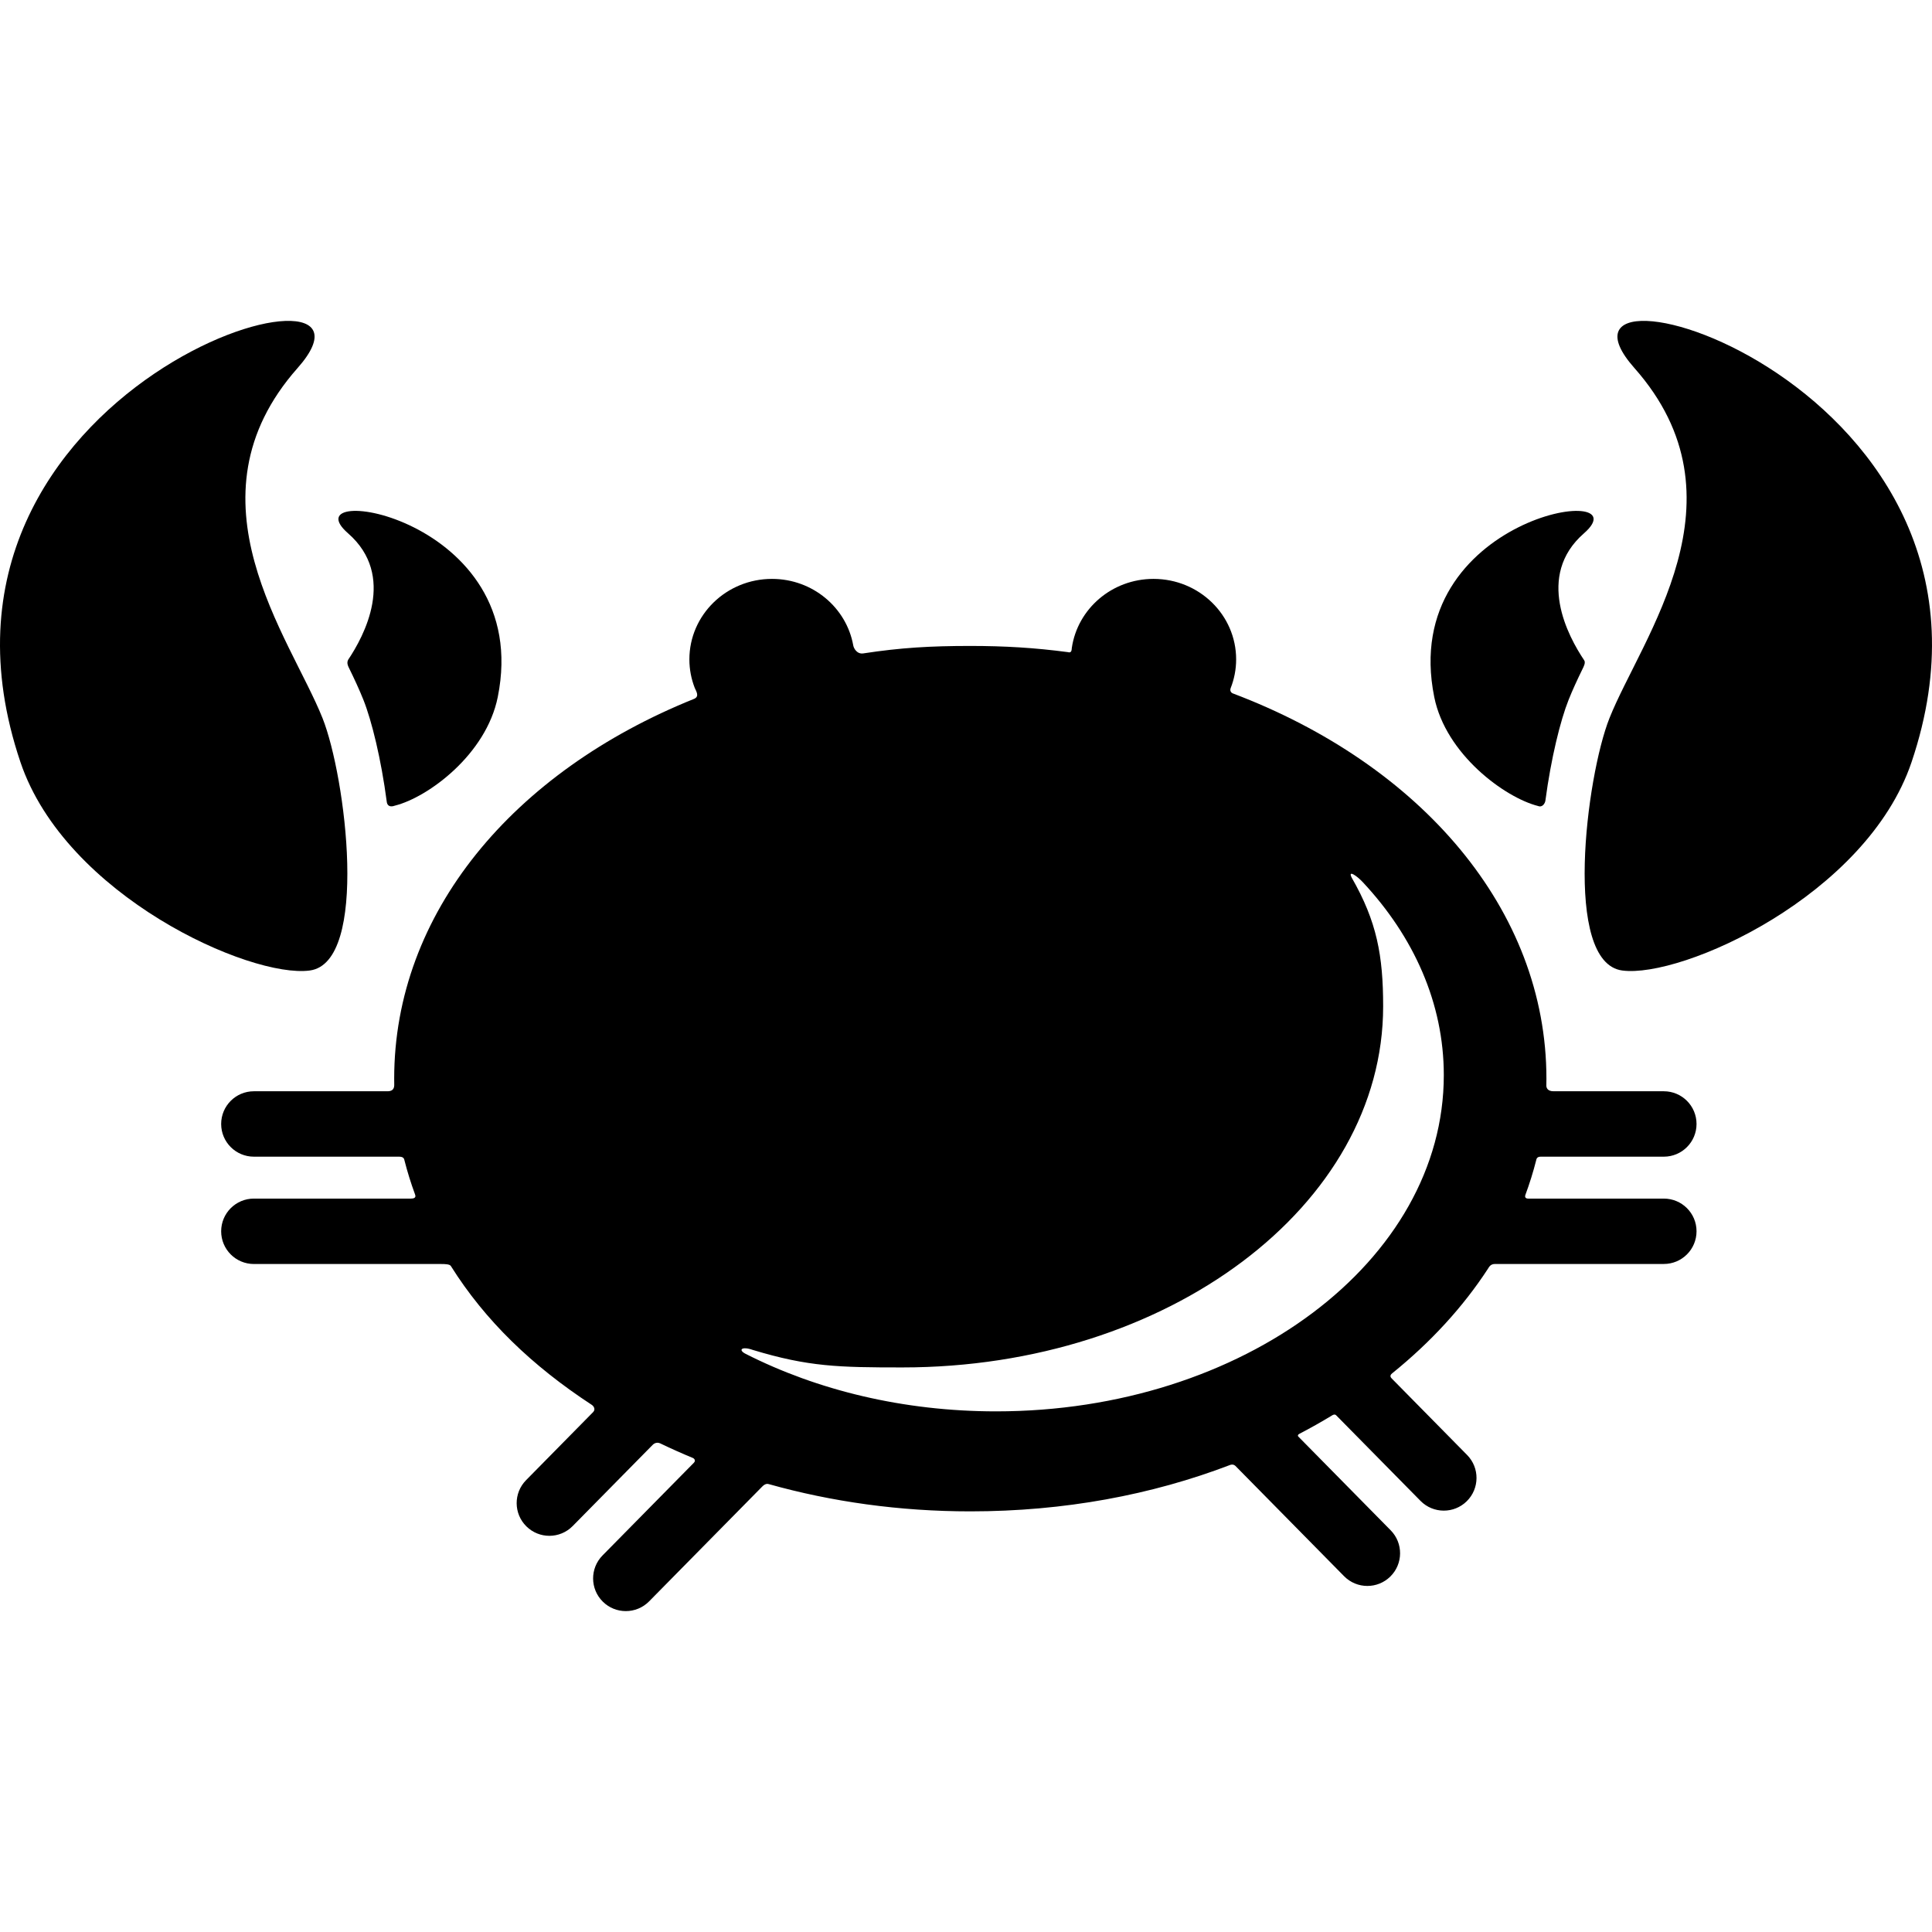
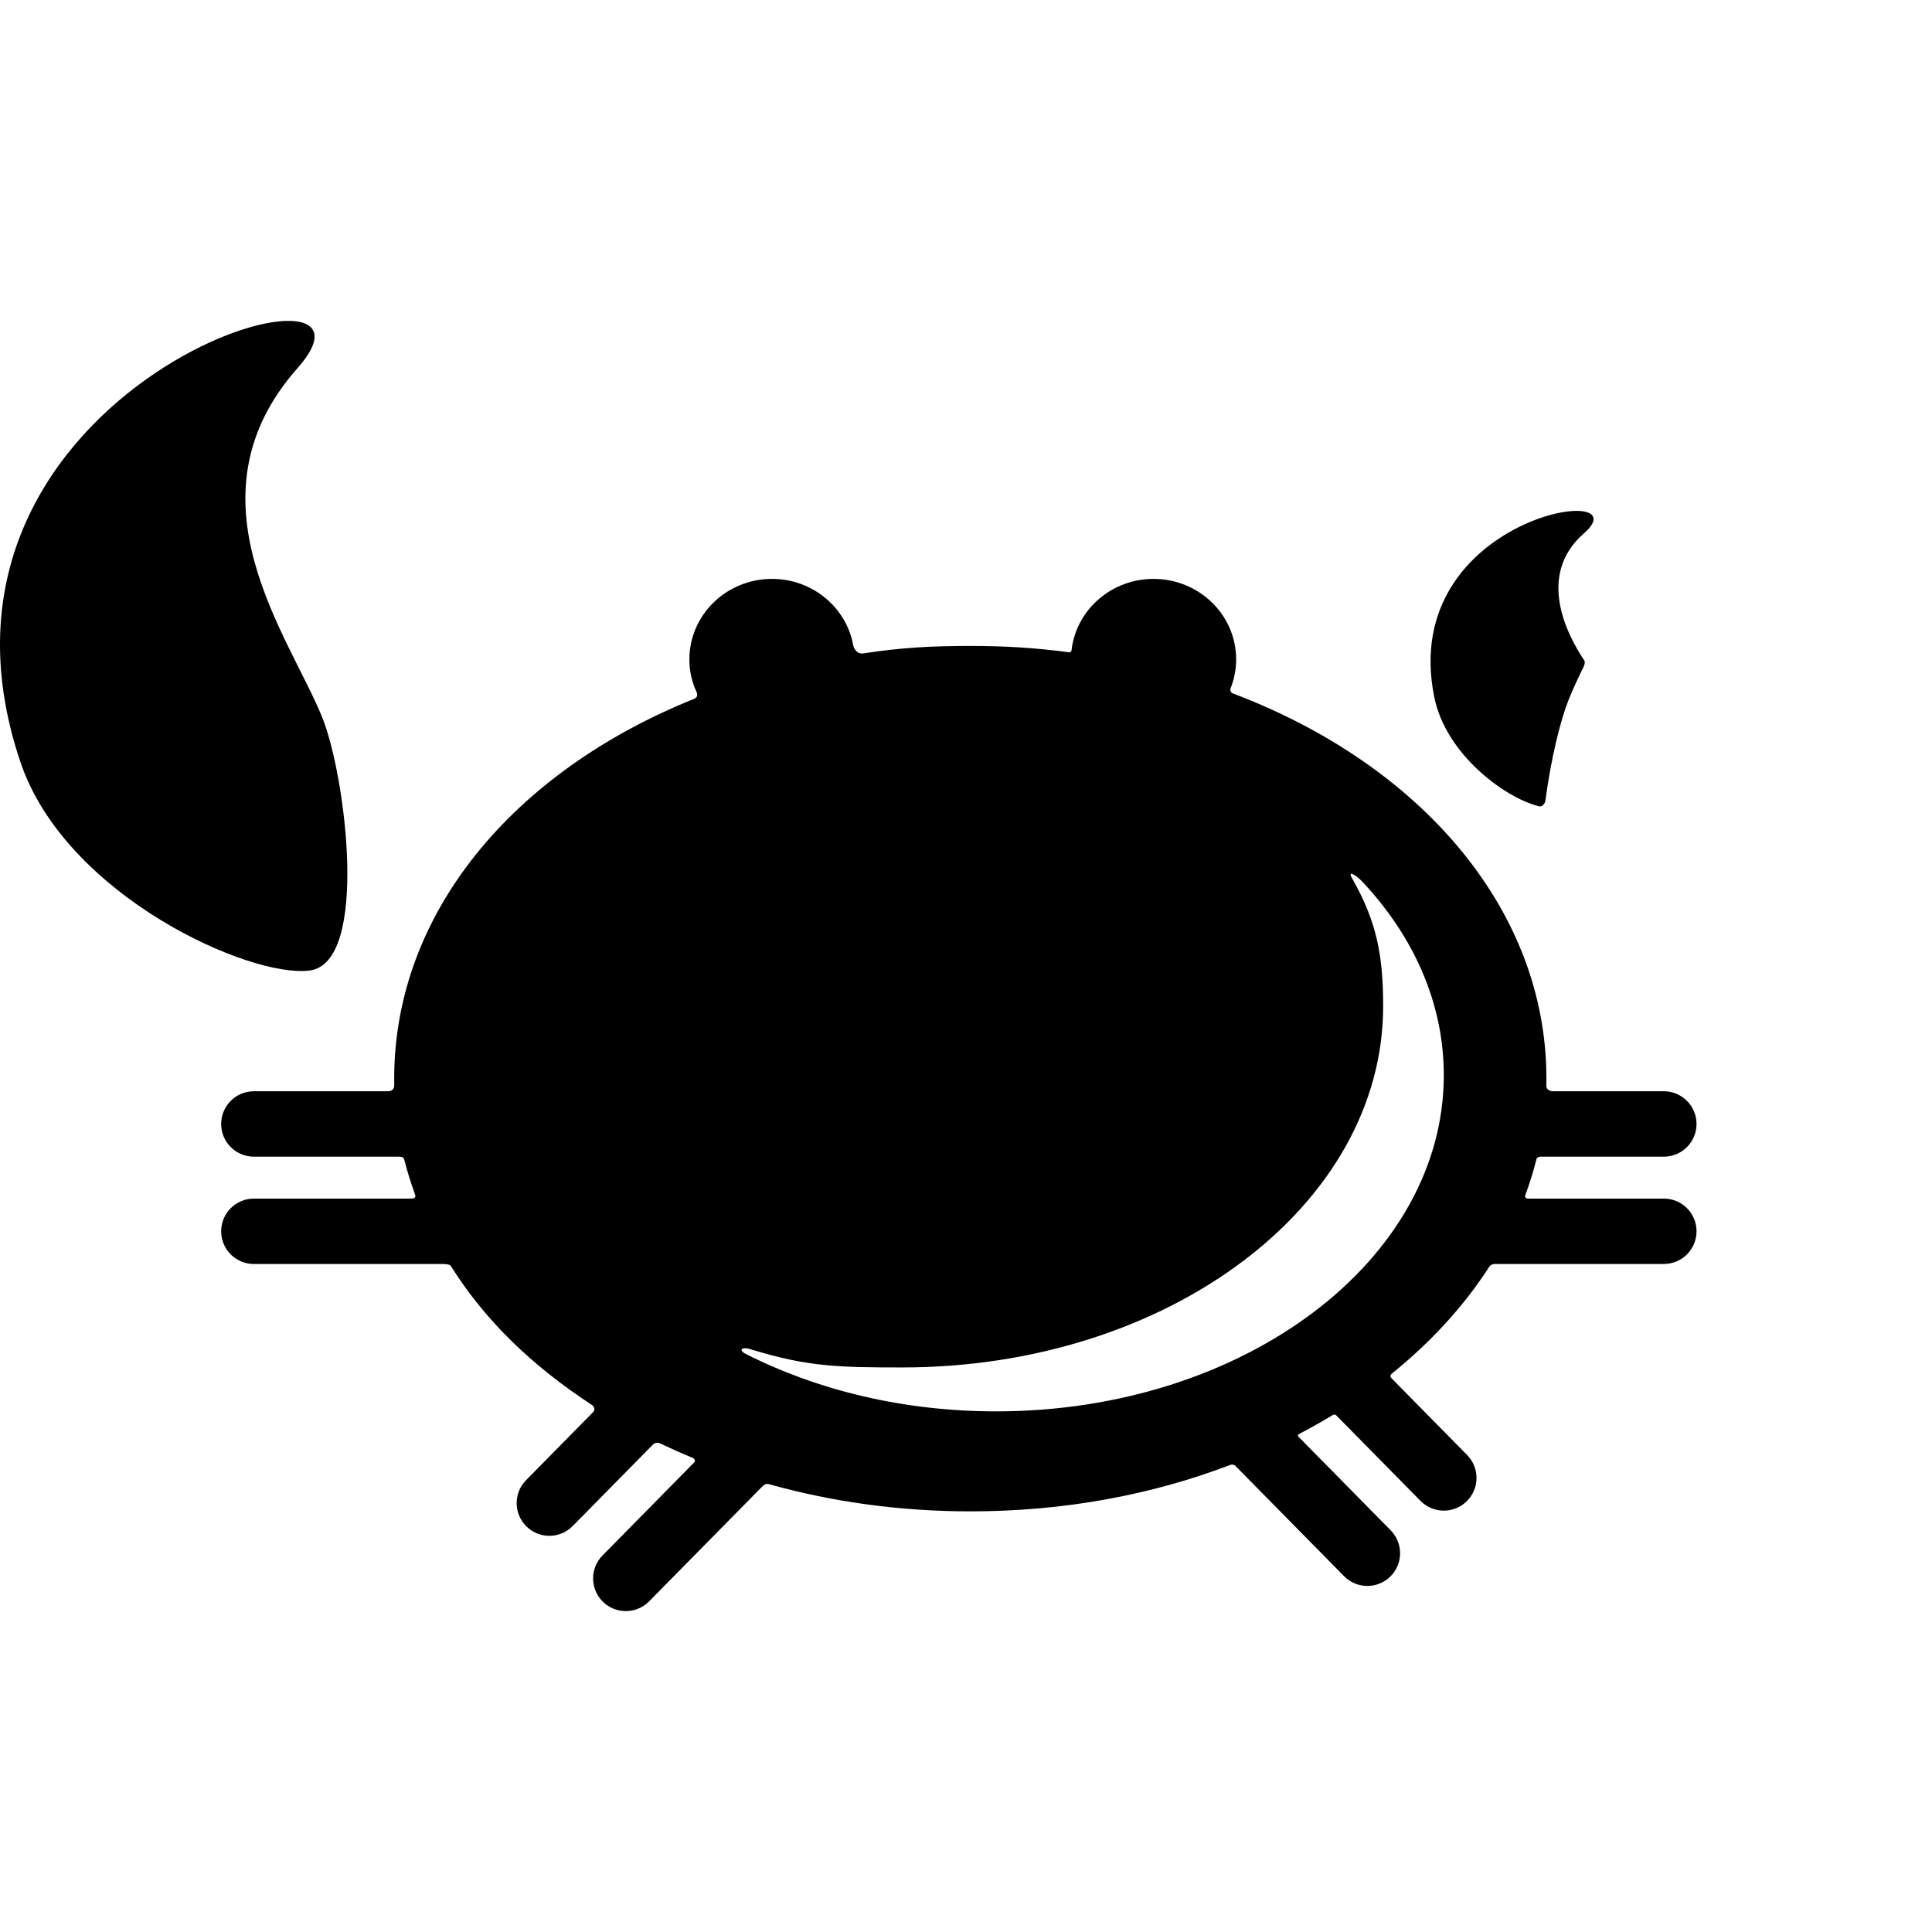
<svg xmlns="http://www.w3.org/2000/svg" fill="#000000" version="1.1" id="Capa_1" width="800px" height="800px" viewBox="0 0 383.974 383.974" xml:space="preserve">
  <g>
    <g>
      <g id="Layer_5_37_">
        <g>
          <g>
            <g>
              <path d="M64.104,142.734c-6.409-16.096-27.998-43.564-4.953-69.597c23.044-26.03-80.582,2.877-55.083,78.346        c8.974,26.552,45.645,42.973,57.495,41.399C73.417,191.312,68.718,154.329,64.104,142.734z" />
            </g>
            <g>
-               <path d="M78.525,160.106c-1.335,0.5-1.604-0.333-1.655-0.731c-1.118-8.524-2.997-16.146-4.634-20.261        c-0.83-2.082-1.84-4.25-2.942-6.499c-0.152-0.311-0.417-0.915-0.088-1.508c3.09-4.607,9.665-16.645-0.033-25.116        c-12.055-10.528,36.996-3.46,29.756,32.539C96.637,149.927,85.122,158.432,78.525,160.106z" />
-             </g>
+               </g>
          </g>
          <g>
            <g>
-               <path d="M319.87,142.734c6.41-16.096,27.998-43.564,4.953-69.597c-23.044-26.03,80.582,2.877,55.082,78.346        c-8.974,26.552-45.646,42.973-57.494,41.399C310.558,191.312,315.256,154.329,319.87,142.734z" />
-             </g>
+               </g>
            <g>
              <path d="M305.675,160.188c0.91,0.357,1.398-0.582,1.463-1.063c1.122-8.423,2.979-15.936,4.603-20.01        c0.786-1.975,1.734-4.025,2.771-6.148c0.208-0.426,0.699-1.297,0.308-1.783c-3.091-4.607-9.713-16.72-0.017-25.191        c12.057-10.528-36.996-3.46-29.755,32.539C287.339,149.927,299.078,158.513,305.675,160.188z" />
            </g>
          </g>
          <path d="M330.675,238.214h-26.954c-0.688,0-0.653-0.48-0.563-0.723c0.837-2.26,1.555-4.555,2.146-6.885      c0.062-0.24,0.114-0.723,0.906-0.723h24.466c3.59,0,6.5-2.91,6.5-6.5s-2.91-6.5-6.5-6.5h-21.925c-1.25,0-1.434-0.77-1.425-1.152      c0.01-0.449,0.017-0.9,0.017-1.354c0-33.606-24.956-62.435-62.366-76.583c-0.536-0.254-0.492-0.769-0.394-1.021      c0.701-1.778,1.093-3.704,1.093-5.722c0-8.837-7.352-16-16.42-16c-8.27,0-15.101,5.962-16.239,13.715      c-0.045,0.308,0.026,1.108-0.81,0.838c-6.516-0.865-12.52-1.227-19.365-1.227c-7.894,0-13.838,0.342-21.282,1.484      c-1.226,0.179-1.872-0.979-1.98-1.581c-1.346-7.515-8.056-13.229-16.152-13.229c-9.066,0-16.418,7.163-16.418,16      c0,1.993,0.379,3.898,1.063,5.657c0.241,0.617,1.013,1.665-0.088,2.17c-36.041,14.484-59.643,42.651-59.643,75.499      c0,0.279,0.002,0.561,0.007,0.84c0.008,0.557,0.152,1.666-1.348,1.666H50.455c-3.59,0-6.5,2.91-6.5,6.5s2.91,6.5,6.5,6.5      c0,0,21.66,0,28.879,0c0.958,0,0.994,0.514,1.06,0.77c0.575,2.26,1.271,4.486,2.075,6.678c0.108,0.295,0.323,0.883-0.802,0.883      H50.455c-3.59,0-6.5,2.908-6.5,6.5c0,3.59,2.91,6.5,6.5,6.5h37.159c0.909,0,1.798,0.035,2.005,0.42      c6.797,10.83,16.137,19.822,27.99,27.572c0.342,0.225,0.809,0.838,0.3,1.412l-13.354,13.557      c-2.521,2.557-2.489,6.672,0.067,9.189c1.268,1.248,2.914,1.871,4.562,1.871c1.68,0,3.358-0.646,4.631-1.938l15.851-16.09      c0.586-0.635,1.266-0.479,1.534-0.35c2.121,1.021,4.289,1.99,6.501,2.906c0.271,0.109,0.646,0.525,0.181,0.971l-18.135,18.404      c-2.52,2.559-2.489,6.674,0.068,9.191c1.266,1.248,2.914,1.869,4.562,1.869c1.681,0,3.359-0.646,4.631-1.938l22.473-22.807      c0.646-0.666,1.106-0.551,1.329-0.488c12.463,3.496,25.949,5.41,40.033,5.41c18.667,0,36.074-3.271,51.646-9.227      c0.136-0.053,0.641-0.205,1.065,0.215l21.572,21.896c1.272,1.291,2.951,1.938,4.632,1.938c1.646,0,3.295-0.623,4.562-1.871      c2.557-2.52,2.588-6.635,0.067-9.189l-18.338-18.611c-0.219-0.221-0.022-0.441,0.112-0.514c2.279-1.191,4.498-2.439,6.65-3.75      c0.152-0.092,0.523-0.244,0.773,0.049l16.732,16.98c1.271,1.291,2.95,1.938,4.631,1.938c1.646,0,3.295-0.621,4.562-1.869      c2.558-2.521,2.588-6.637,0.067-9.191l-14.959-15.184c-0.556-0.51-0.125-0.893,0.085-1.062      c7.623-6.154,14.057-13.152,19.031-20.785c0.201-0.309,0.476-0.932,1.392-0.932h33.55c3.59,0,6.5-2.908,6.5-6.5      C337.178,241.119,334.266,238.214,330.675,238.214z M197.964,280.5c-18.438,0-35.562-4.215-49.77-11.428      c-1.567-0.795-0.772-1.561,1.427-0.781c11.04,3.348,17.08,3.479,29.715,3.479c52.775,0,95.558-32.135,95.558-71.771      c0-10.081-1.249-16.854-6.242-25.558c-0.837-1.645,1.012-0.386,2.194,0.881c10.146,10.854,16.103,24.078,16.103,38.345      C286.948,250.576,247.108,280.5,197.964,280.5z" />
        </g>
      </g>
    </g>
  </g>
</svg>